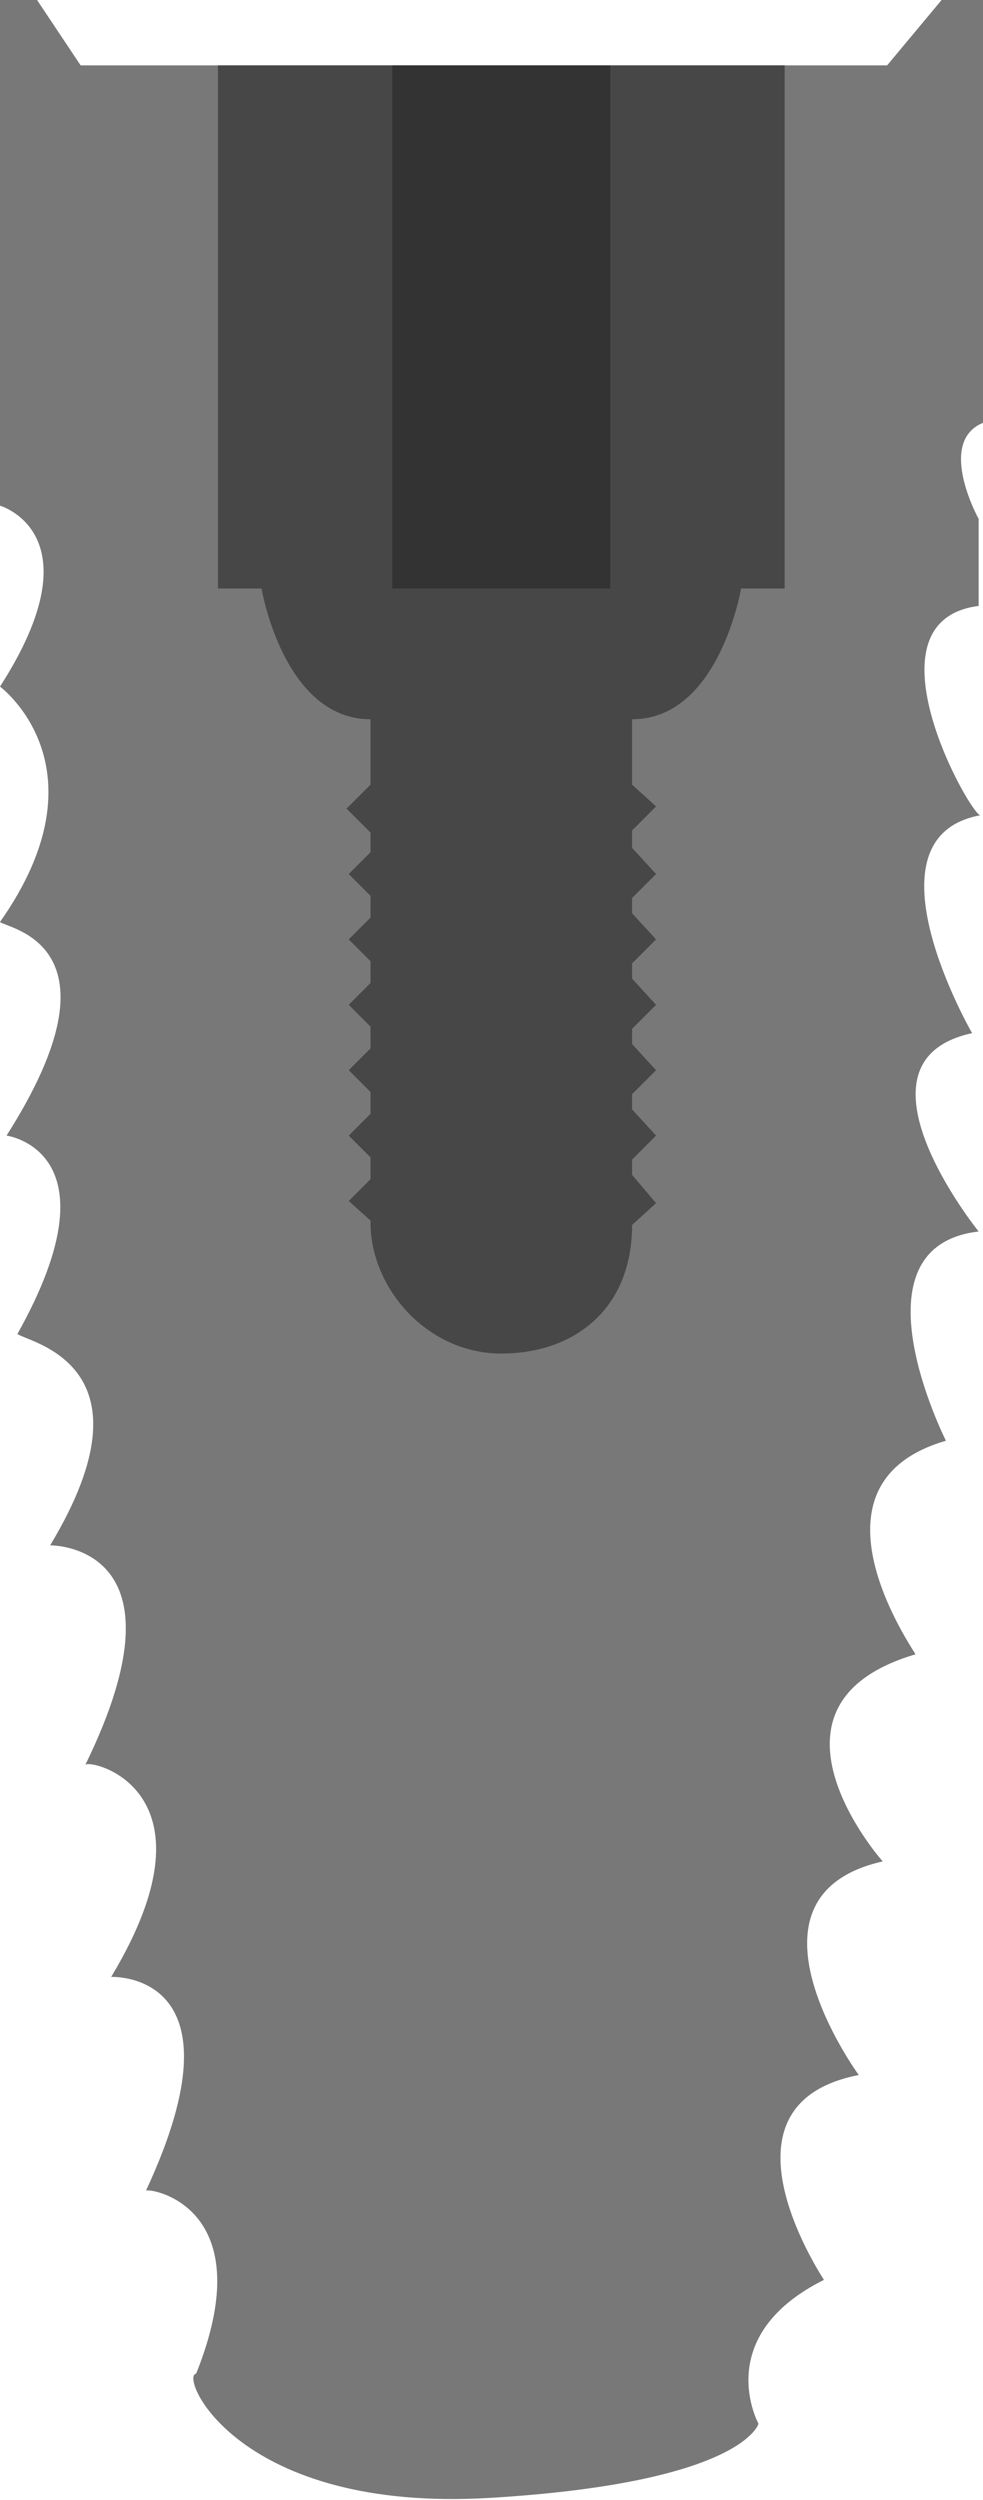
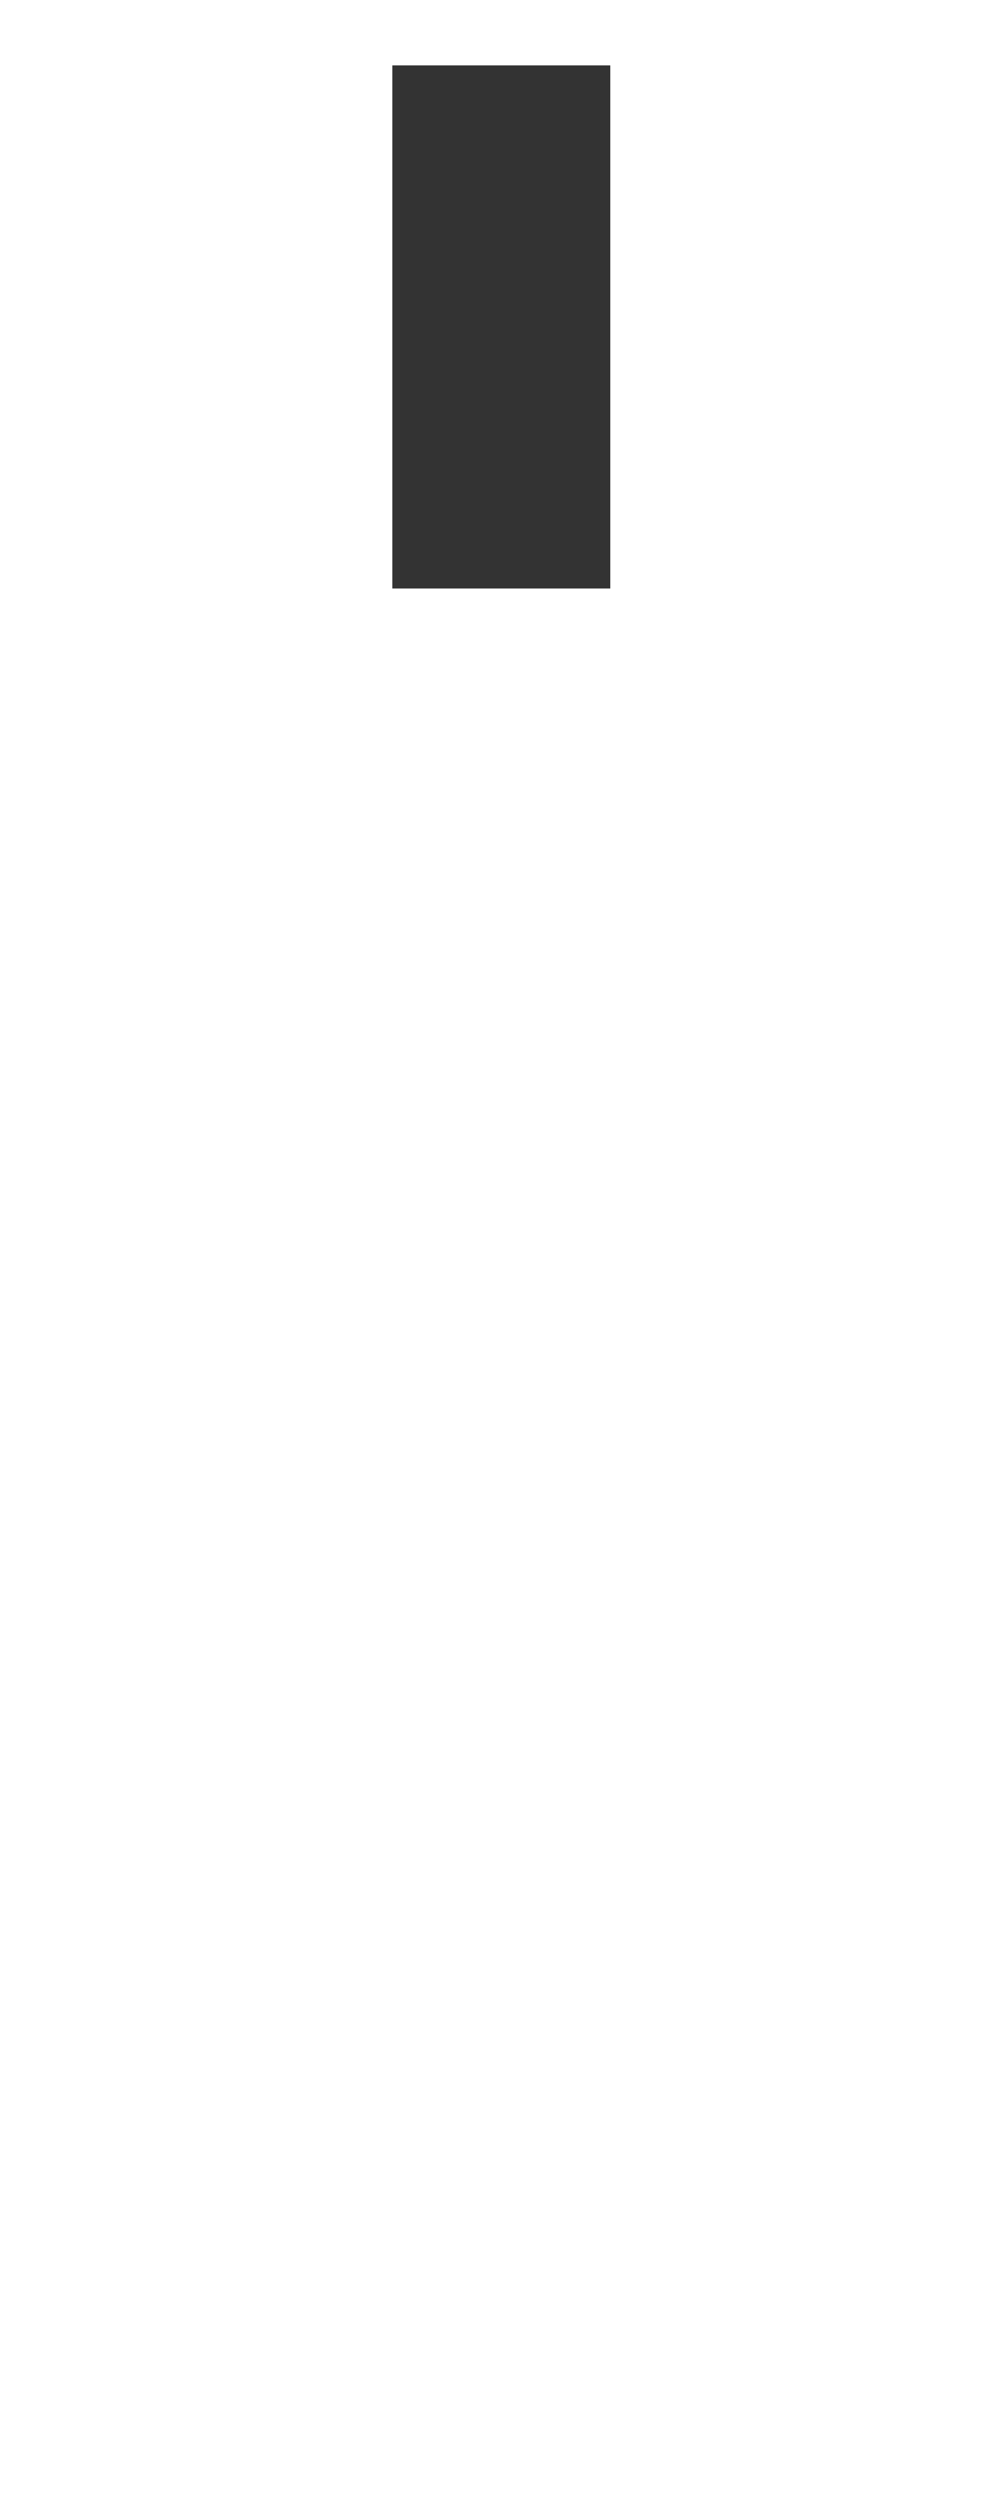
<svg xmlns="http://www.w3.org/2000/svg" xmlns:xlink="http://www.w3.org/1999/xlink" version="1.1" id="Layer_1" x="0px" y="0px" viewBox="0 0 45.1 114.7" style="enable-background:new 0 0 45.1 114.7;" xml:space="preserve">
  <style type="text/css">
	.st0{clip-path:url(#SVGID_2_);fill:#787878;}
	.st1{clip-path:url(#SVGID_4_);fill:#787878;}
	.st2{clip-path:url(#SVGID_6_);fill:#474747;}
	.st3{fill:#333333;}
</style>
  <g>
    <g>
      <defs>
        <rect id="SVGID_1_" width="45.1" height="114.7" />
      </defs>
      <clipPath id="SVGID_2_">
        <use xlink:href="#SVGID_1_" style="overflow:visible;" />
      </clipPath>
-       <path class="st0" d="M45.1,19.4v-0.3v-0.9V0h-1.9l-2.5,3H28H18H3.7l-2-3H0v18.1V19v4.2c0,0,4.5,1.3,0,8.3c0,0,5,3.7,0,10.8    c0.3,0.3,5.9,1,0.3,9.8c0,0,5.2,0.7,0.5,9.1c0.5,0.4,6.5,1.4,1.5,9.7c0,0,6.6-0.1,1.6,10.1c-0.1-0.4,6.5,0.9,1.2,9.7    c0,0,6.3-0.3,1.6,9.8c0.4-0.1,5.3,0.9,2.3,8.4c-0.8,0.1,1.9,6.4,13.5,5.7c11.6-0.7,12.3-3.4,12.3-3.4s-2.2-4,3-6.6    c0.3,0.4-5.6-8,1.6-9.4c0,0-6-8.2,1.1-9.8c-0.1-0.1-6.3-7.2,1.5-9.5c0-0.1-5.5-7.8,1.4-9.8c0,0-4.5-8.9,1.5-9.6    c0,0-6.3-7.8-0.3-9.1c0,0-5.2-9,0.4-10c-0.3,0.3-5.6-8.9-0.1-9.6v-4C45,24,42.9,20.3,45.1,19.4" />
    </g>
    <g>
      <defs>
-         <rect id="SVGID_3_" width="45.1" height="114.7" />
-       </defs>
+         </defs>
      <clipPath id="SVGID_4_">
        <use xlink:href="#SVGID_3_" style="overflow:visible;" />
      </clipPath>
-       <path class="st1" d="M6.7,100.6L6.7,100.6L6.7,100.6" />
    </g>
  </g>
  <g>
    <g>
      <defs>
        <rect id="SVGID_5_" width="45.1" height="114.7" />
      </defs>
      <clipPath id="SVGID_6_">
        <use xlink:href="#SVGID_5_" style="overflow:visible;" />
      </clipPath>
-       <path class="st2" d="M34,27h2V3H10v24h2c0,0,1,6,5,6c0,0.6,0,1.6,0,3l-1.1,1.1l1.1,1.1c0,0.3,0,0.6,0,0.9l-1,1l1,1    c0,0.3,0,0.7,0,1l-1,1l1,1c0,0.3,0,0.7,0,1l-1,1l1,1c0,0.3,0,0.7,0,1l-1,1l1,1c0,0.3,0,0.7,0,1l-1,1l1,1v1l-1,1l1,0.9v0.1    c0,3,2.6,6,6,6c3.3,0,6-2,6-5.9l1.1-1L29,53.9v-0.7l1.1-1.1L29,50.9c0-0.2,0-0.5,0-0.7l1.1-1.1L29,47.9v-0.7l1.1-1.1L29,44.9    c0-0.2,0-0.5,0-0.7l1.1-1.1L29,41.9c0-0.2,0-0.5,0-0.7l1.1-1.1L29,38.9c0-0.3,0-0.5,0-0.8l1.1-1.1L29,36c0-1.4,0-2.5,0-3    C33,33,34,27,34,27" />
    </g>
  </g>
  <rect x="18" y="3" class="st3" width="10" height="24" />
</svg>